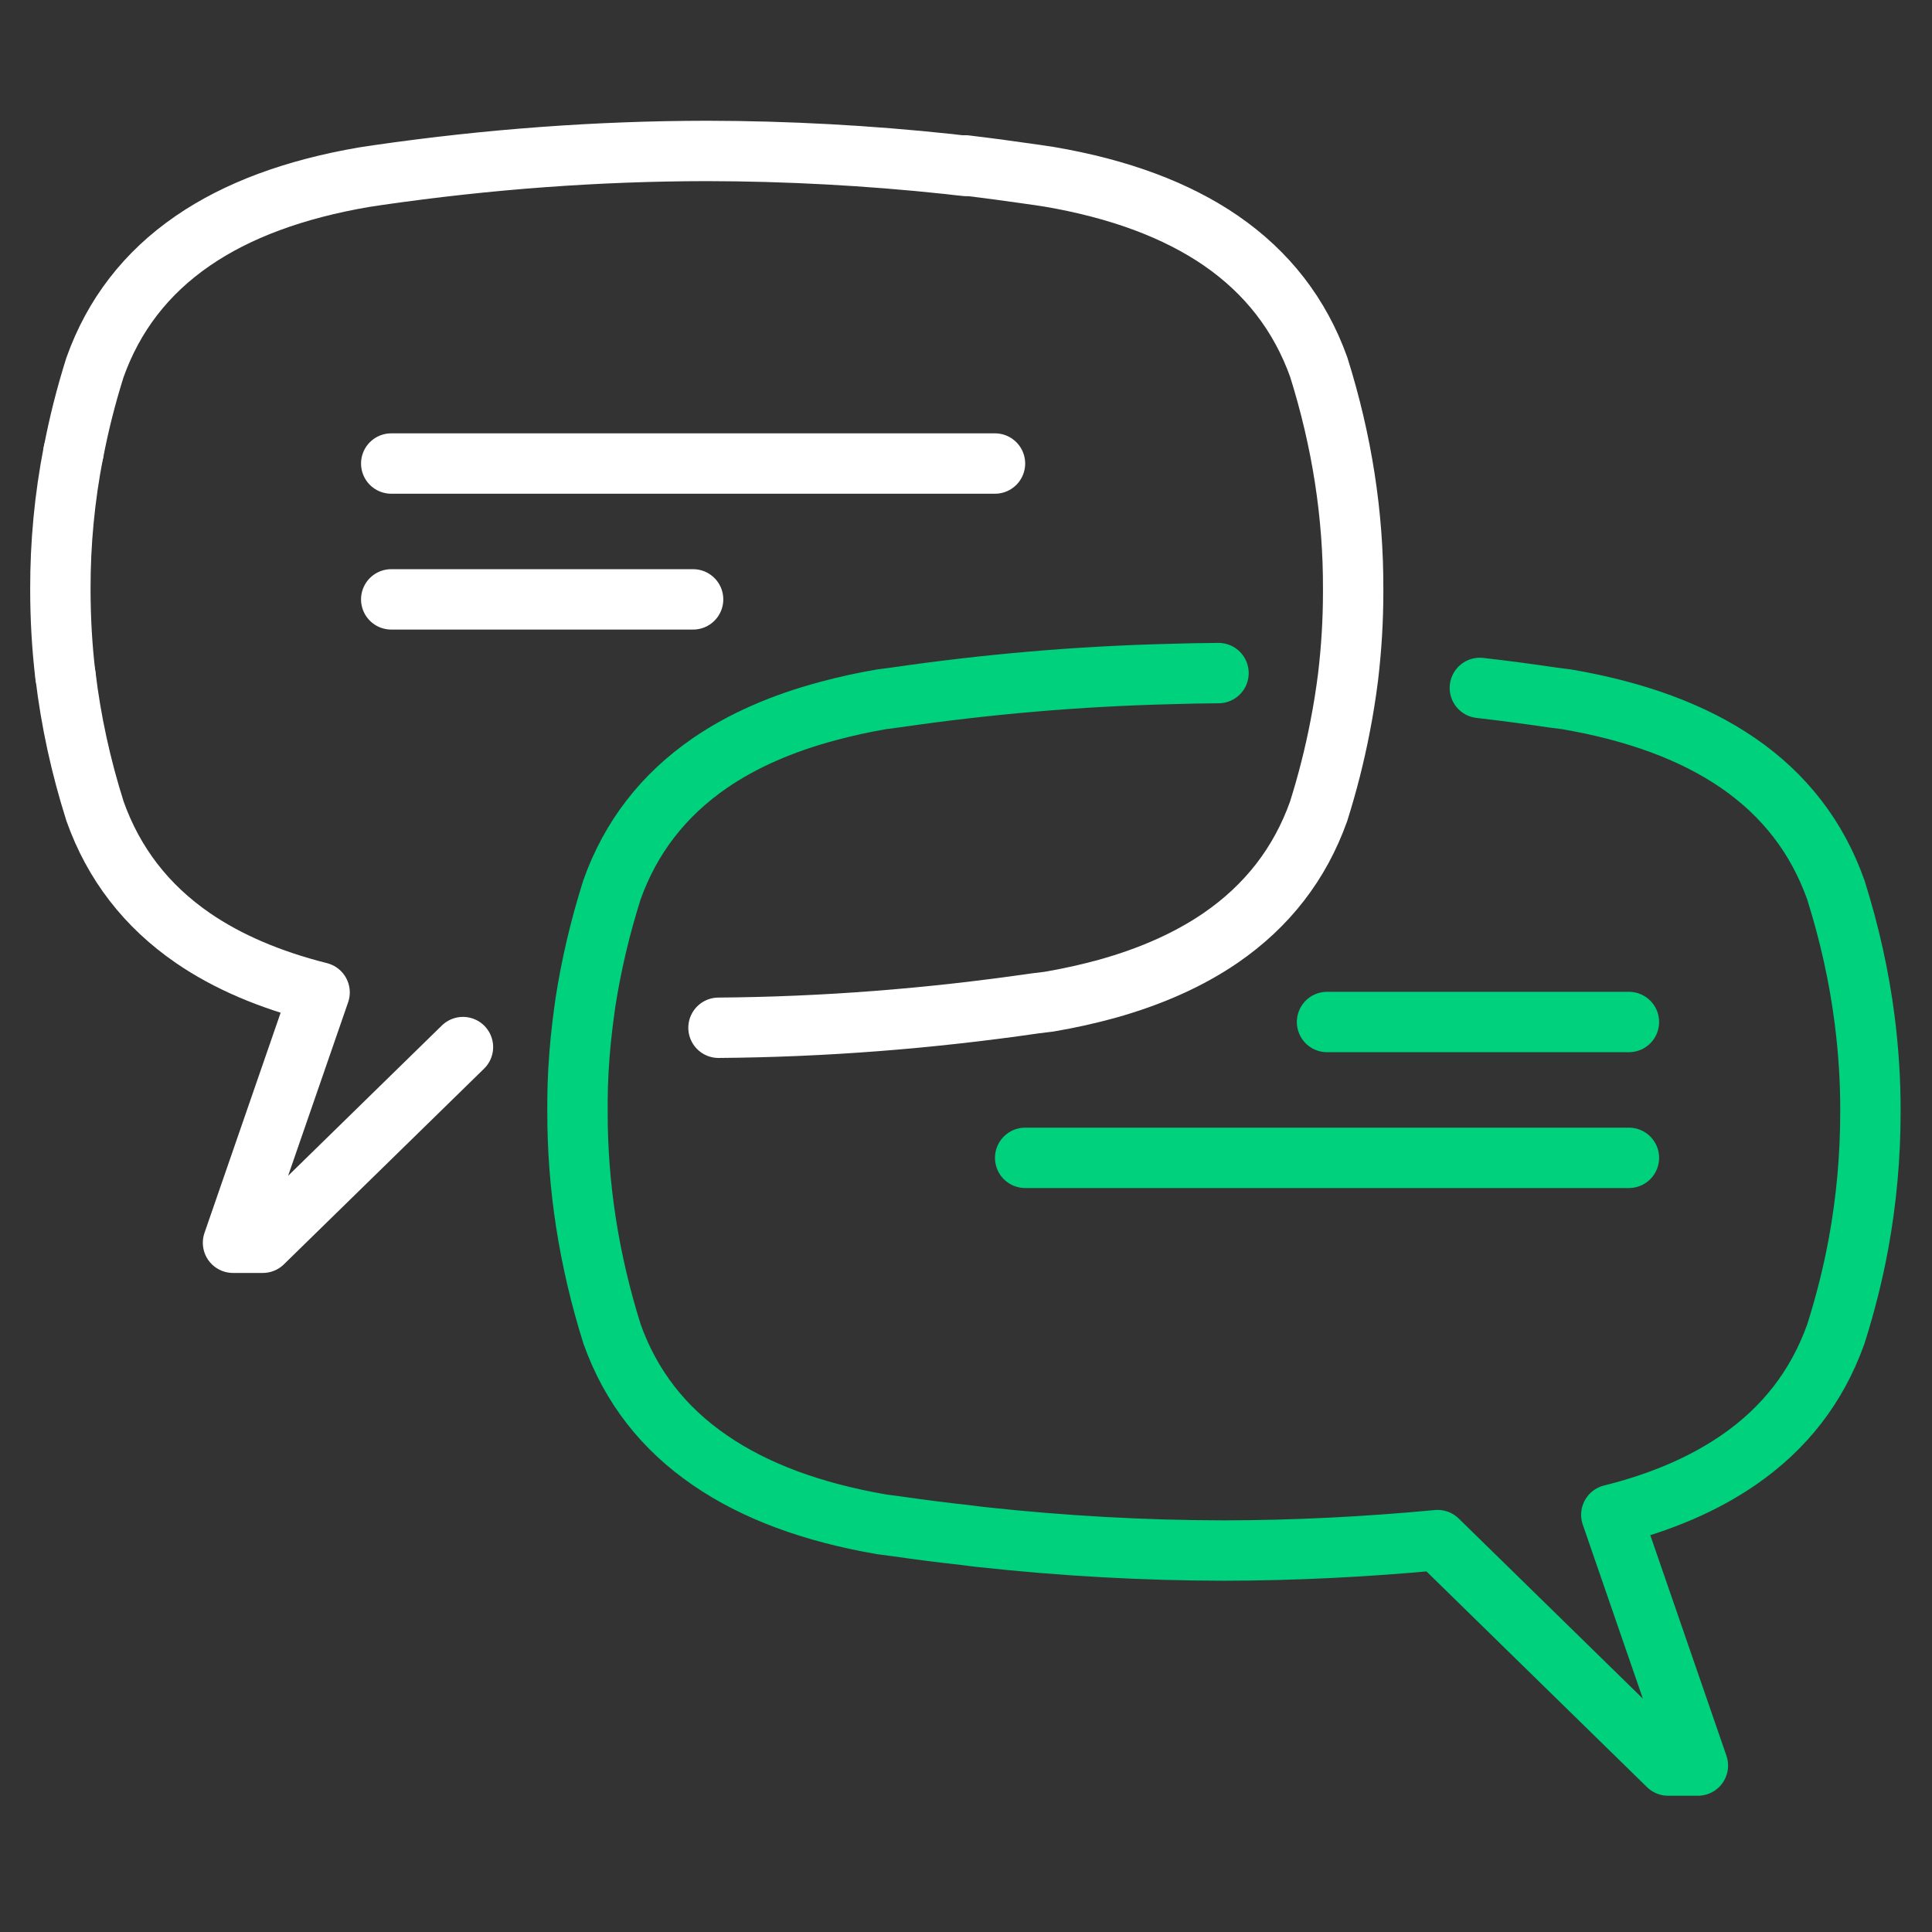
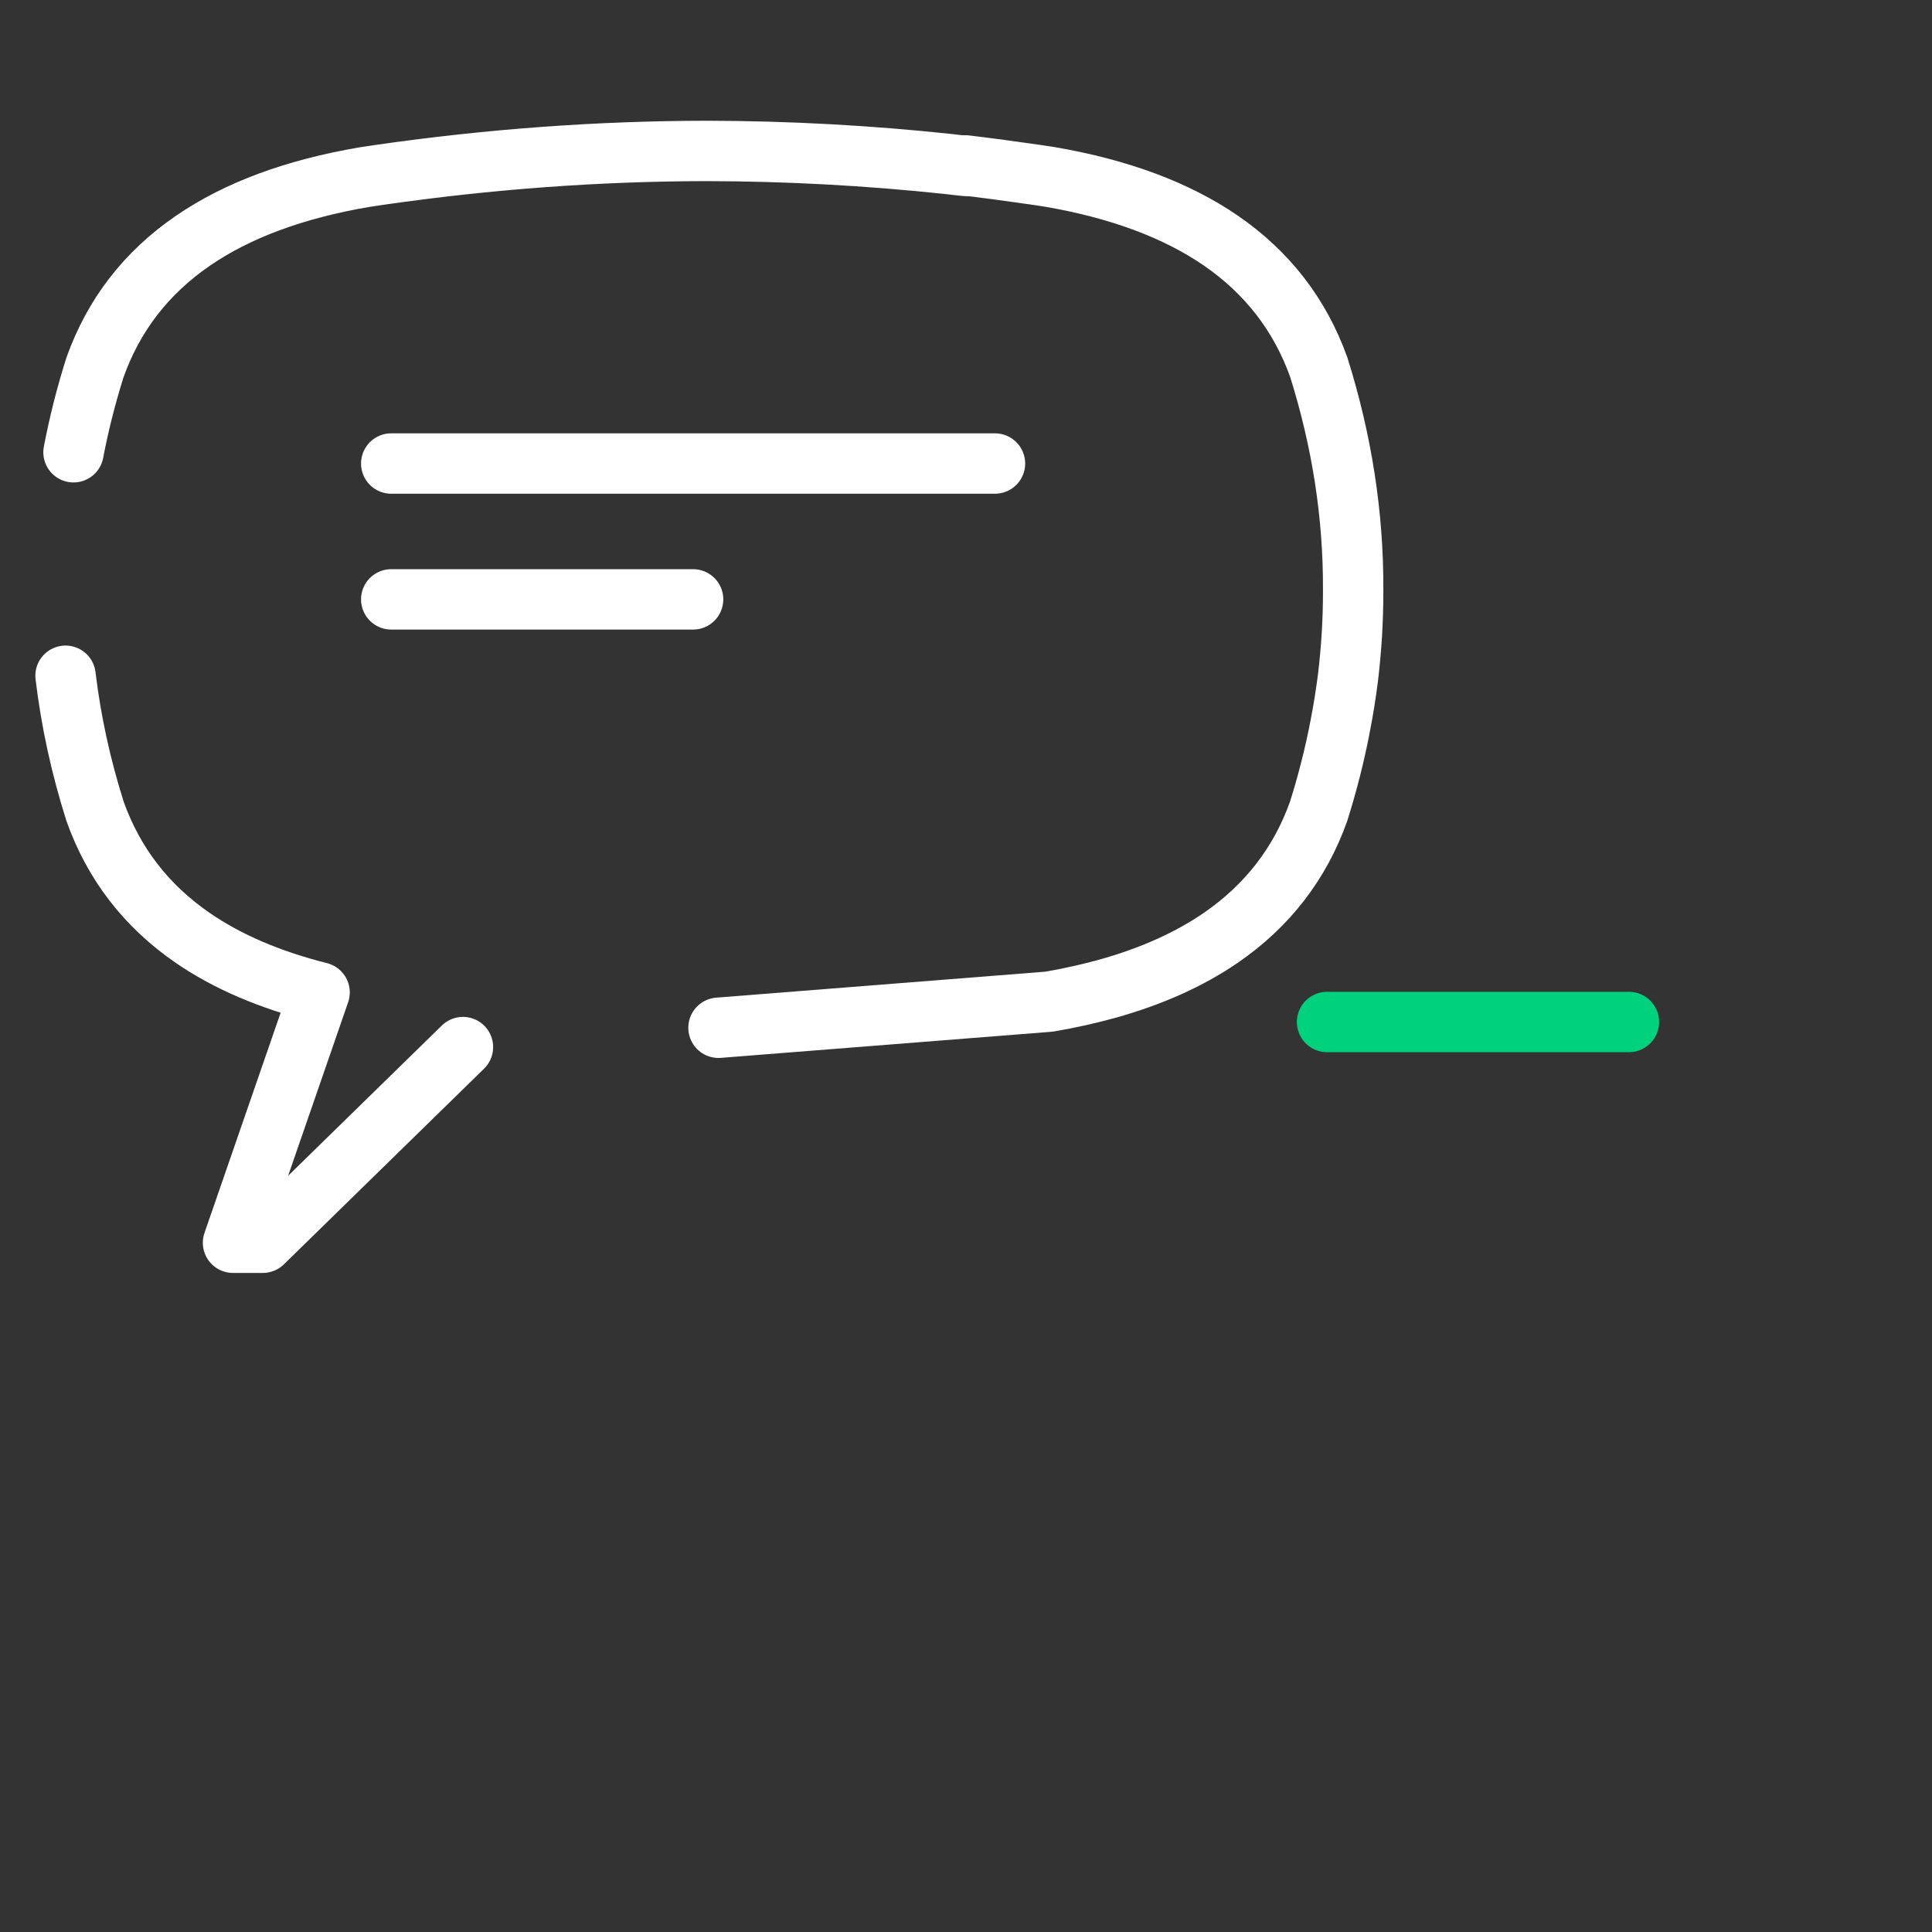
<svg xmlns="http://www.w3.org/2000/svg" width="64" height="64" viewBox="0 0 64 64" fill="none">
  <rect x="0" y="0" width="64" height="64" fill="#333333" stroke="none" />
  <path d="M31.98 5.496C31.796 5.478 31.612 5.456 31.427 5.434C28.752 5.149 26.081 5.004 23.419 5C19.806 5.004 16.179 5.272 12.534 5.798L12.07 5.868C9.754 6.263 7.859 6.965 6.386 7.978C4.842 9.039 3.763 10.438 3.145 12.175C2.851 13.109 2.614 14.043 2.435 14.982" stroke="white" stroke-width="2" stroke-linecap="round" stroke-linejoin="round" />
  <path d="M2.171 22.385C2.351 23.885 2.675 25.38 3.149 26.876C3.767 28.612 4.846 30.011 6.39 31.073C7.534 31.858 8.933 32.458 10.587 32.875L7.719 41.168H8.705L15.336 34.686" stroke="white" stroke-width="2" stroke-linecap="round" stroke-linejoin="round" />
-   <path d="M2.434 14.973C2.14 16.481 1.996 17.994 2 19.516C2 20.472 2.053 21.428 2.167 22.384" stroke="white" stroke-width="2" stroke-linecap="round" stroke-linejoin="round" />
-   <path d="M49.022 22.788C49.82 22.88 50.618 22.985 51.417 23.104L51.89 23.165C54.206 23.56 56.1 24.262 57.574 25.275C59.118 26.336 60.197 27.739 60.815 29.48C61.267 30.915 61.587 32.353 61.771 33.796C61.898 34.804 61.964 35.818 61.96 36.831C61.96 38.291 61.832 39.747 61.565 41.203C61.381 42.199 61.131 43.194 60.815 44.19C60.197 45.926 59.118 47.321 57.574 48.378C56.429 49.163 55.031 49.768 53.377 50.18L56.245 58.486H55.258L47.623 51.018C45.259 51.241 42.9 51.36 40.549 51.364C37.892 51.36 35.225 51.211 32.55 50.921C32.357 50.899 32.169 50.877 31.98 50.851C31.213 50.768 30.441 50.667 29.673 50.557L29.208 50.496C26.893 50.097 24.998 49.391 23.525 48.378C21.977 47.321 20.893 45.926 20.275 44.19C19.508 41.747 19.126 39.295 19.13 36.831C19.13 36.541 19.13 36.252 19.139 35.962C19.161 35.287 19.214 34.607 19.297 33.932C19.328 33.691 19.358 33.445 19.394 33.204C19.587 31.958 19.88 30.717 20.271 29.48C20.889 27.739 21.977 26.336 23.52 25.275C24.599 24.534 25.91 23.959 27.441 23.551C27.998 23.402 28.586 23.27 29.204 23.165L29.669 23.104C32.708 22.661 35.734 22.402 38.751 22.328C39.291 22.31 39.83 22.301 40.365 22.297" stroke="#00D17C" stroke-width="2" stroke-linecap="round" stroke-linejoin="round" />
-   <path d="M23.801 34.046C27.279 34.02 30.774 33.748 34.282 33.239L34.747 33.182C35.422 33.068 36.063 32.923 36.668 32.757C38.133 32.349 39.387 31.787 40.431 31.073C41.979 30.011 43.062 28.612 43.681 26.876C43.974 25.946 44.211 25.012 44.391 24.078C44.501 23.521 44.588 22.968 44.658 22.411C44.768 21.481 44.825 20.552 44.825 19.622V19.512C44.834 17.052 44.452 14.605 43.685 12.162C43.062 10.425 41.979 9.026 40.435 7.965C38.962 6.956 37.067 6.25 34.752 5.856L34.287 5.786C33.519 5.676 32.752 5.571 31.98 5.479" stroke="white" stroke-width="2" stroke-linecap="round" stroke-linejoin="round" />
+   <path d="M23.801 34.046L34.747 33.182C35.422 33.068 36.063 32.923 36.668 32.757C38.133 32.349 39.387 31.787 40.431 31.073C41.979 30.011 43.062 28.612 43.681 26.876C43.974 25.946 44.211 25.012 44.391 24.078C44.501 23.521 44.588 22.968 44.658 22.411C44.768 21.481 44.825 20.552 44.825 19.622V19.512C44.834 17.052 44.452 14.605 43.685 12.162C43.062 10.425 41.979 9.026 40.435 7.965C38.962 6.956 37.067 6.25 34.752 5.856L34.287 5.786C33.519 5.676 32.752 5.571 31.98 5.479" stroke="white" stroke-width="2" stroke-linecap="round" stroke-linejoin="round" />
  <path d="M12.96 15.355H32.96" stroke="white" stroke-width="2" stroke-linecap="round" />
  <path d="M53.96 33.855H43.96" stroke="#00D17C" stroke-width="2" stroke-linecap="round" />
  <path d="M12.96 19.855H22.96" stroke="white" stroke-width="2" stroke-linecap="round" />
-   <path d="M53.96 38.355H33.96" stroke="#00D17C" stroke-width="2" stroke-linecap="round" />
</svg>